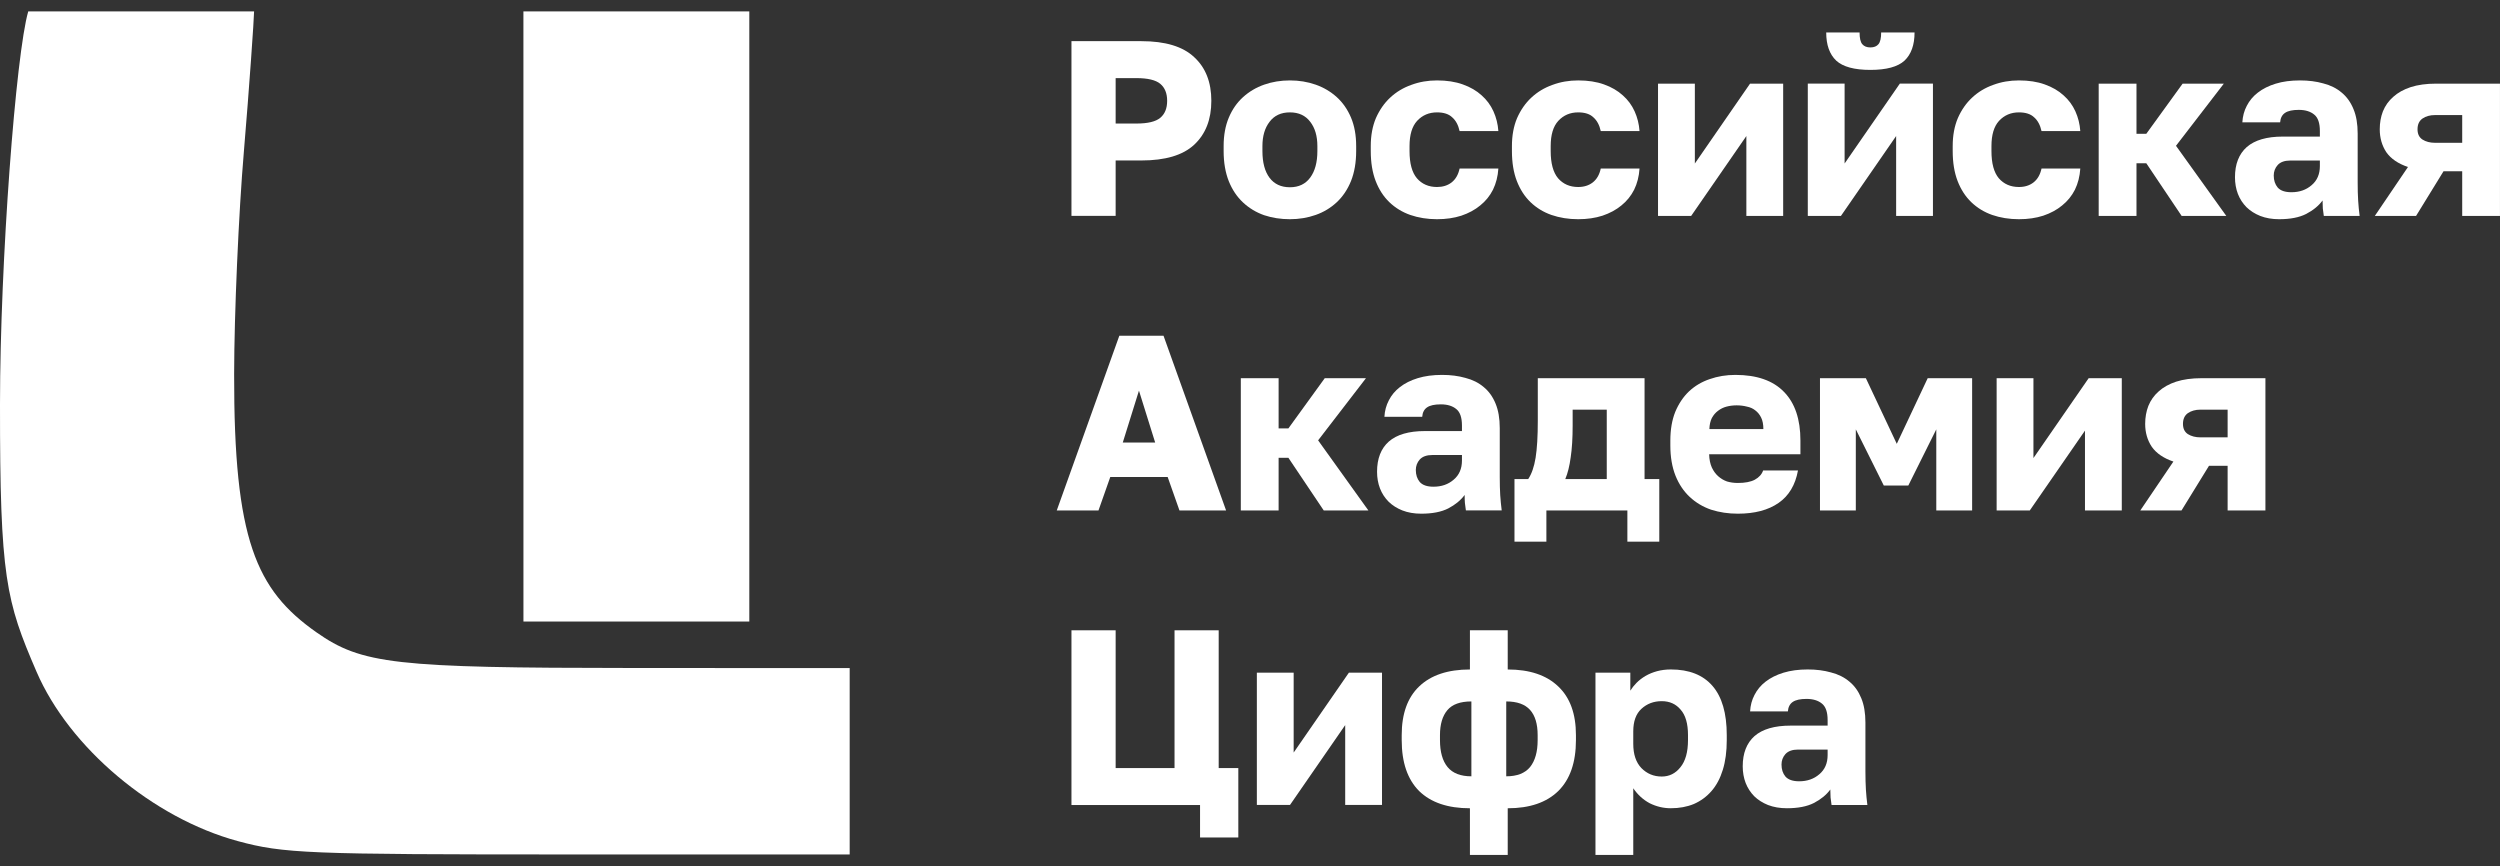
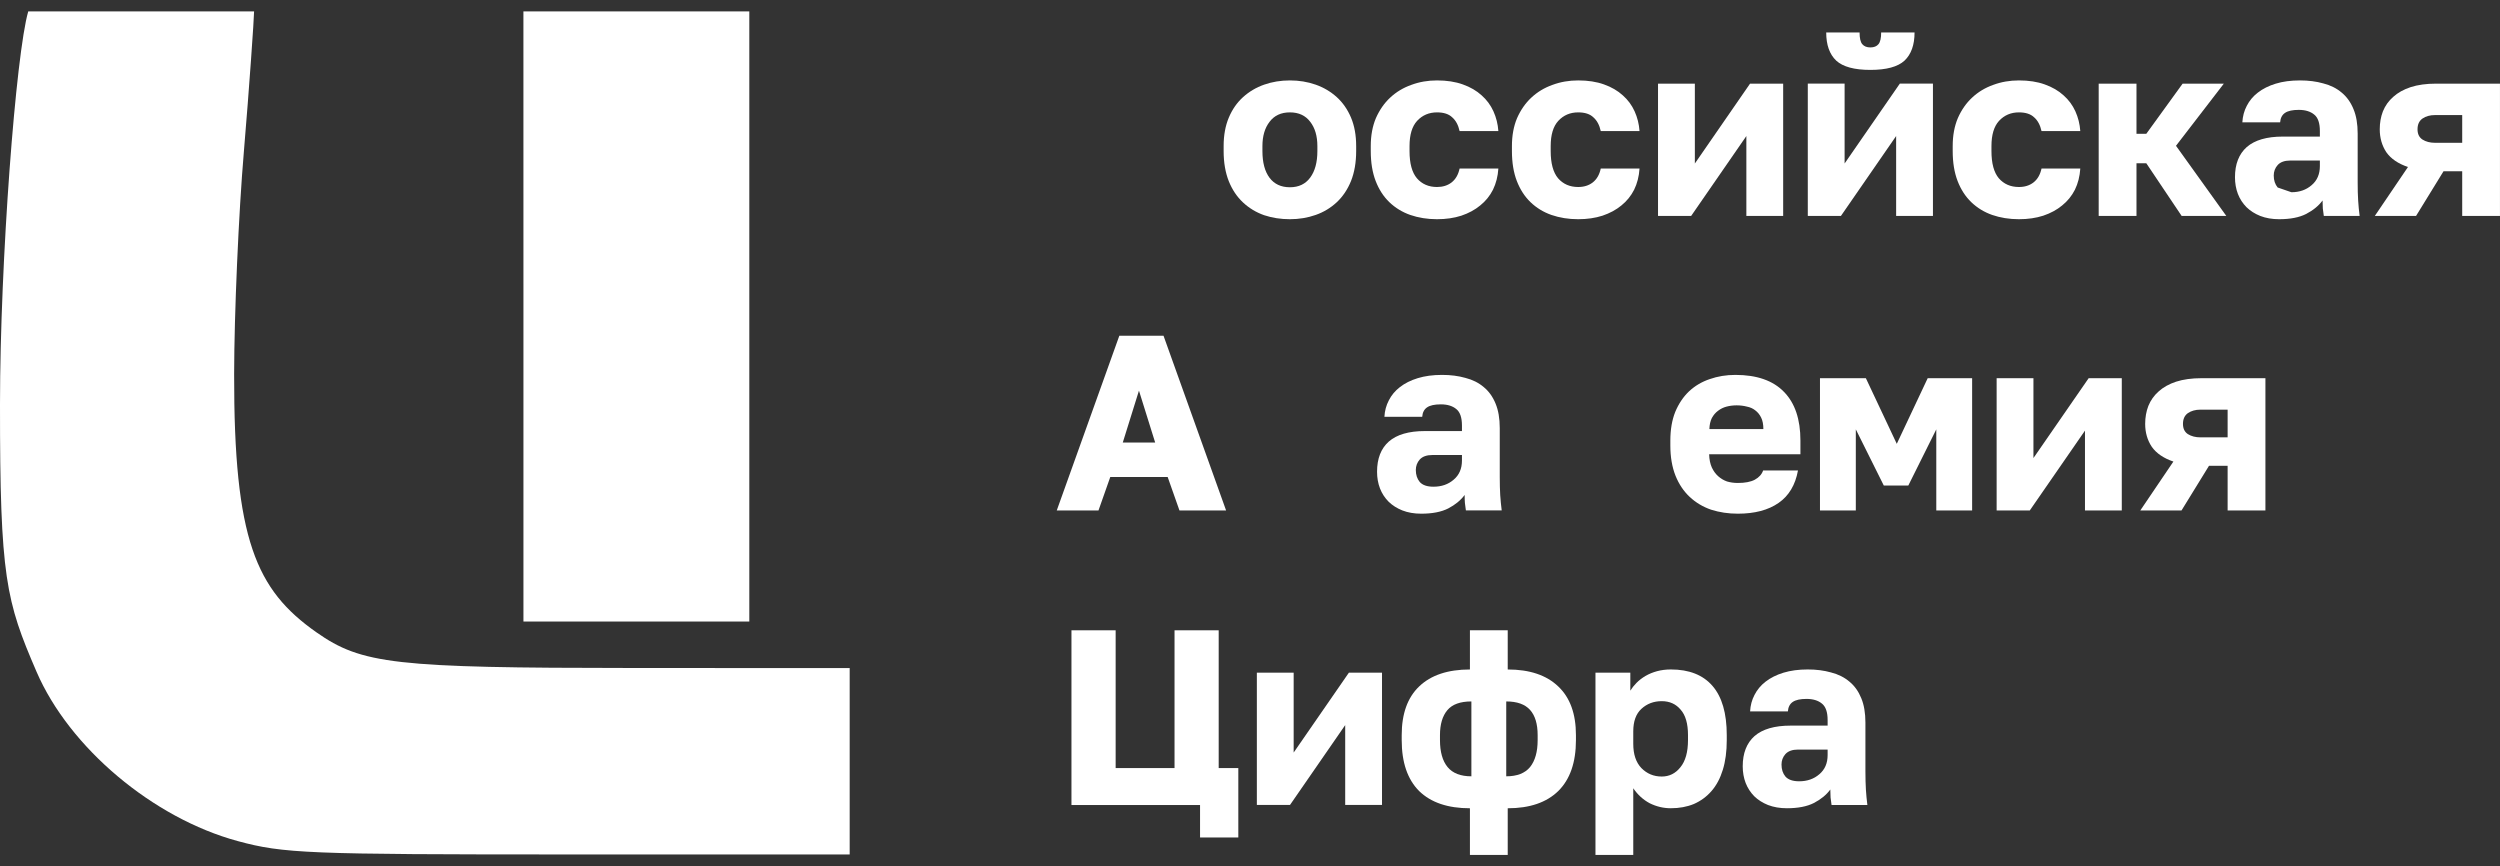
<svg xmlns="http://www.w3.org/2000/svg" width="101" height="35" viewBox="0 0 101 35" fill="none">
  <rect x="0" y="0" width="101" height="35" fill="#333333" stroke="none" />
-   <path d="M43.287 1.663H46.112C47.077 1.663 47.788 1.878 48.244 2.308C48.707 2.732 48.938 3.32 48.938 4.073C48.938 4.826 48.707 5.418 48.244 5.848C47.788 6.272 47.077 6.483 46.112 6.483H45.072V8.722H43.287V1.663ZM45.914 4.991C46.37 4.991 46.691 4.914 46.876 4.759C47.061 4.604 47.153 4.376 47.153 4.073C47.153 3.771 47.061 3.542 46.876 3.387C46.691 3.233 46.37 3.156 45.914 3.156H45.072V4.991H45.914Z" fill="white" />
  <path d="M52.112 8.856C51.742 8.856 51.395 8.802 51.071 8.694C50.747 8.58 50.463 8.408 50.219 8.18C49.974 7.951 49.782 7.666 49.644 7.323C49.505 6.973 49.435 6.566 49.435 6.103V5.901C49.435 5.464 49.505 5.081 49.644 4.751C49.782 4.422 49.974 4.146 50.219 3.924C50.463 3.703 50.747 3.534 51.071 3.42C51.395 3.306 51.742 3.249 52.112 3.249C52.482 3.249 52.829 3.306 53.153 3.42C53.477 3.534 53.761 3.703 54.006 3.924C54.25 4.146 54.442 4.422 54.581 4.751C54.72 5.081 54.789 5.464 54.789 5.901V6.103C54.789 6.56 54.72 6.963 54.581 7.313C54.442 7.656 54.25 7.941 54.006 8.17C53.761 8.398 53.477 8.57 53.153 8.684C52.829 8.798 52.482 8.856 52.112 8.856ZM52.112 7.565C52.469 7.565 52.743 7.434 52.935 7.171C53.127 6.909 53.222 6.553 53.222 6.103V5.901C53.222 5.498 53.127 5.171 52.935 4.923C52.743 4.667 52.469 4.54 52.112 4.54C51.755 4.54 51.481 4.667 51.289 4.923C51.098 5.171 51.002 5.498 51.002 5.901V6.103C51.002 6.566 51.098 6.926 51.289 7.182C51.481 7.437 51.755 7.565 52.112 7.565Z" fill="white" />
  <path d="M58.056 8.856C57.666 8.856 57.305 8.798 56.975 8.684C56.651 8.57 56.37 8.398 56.132 8.17C55.894 7.941 55.709 7.656 55.577 7.313C55.445 6.97 55.379 6.566 55.379 6.103V5.901C55.379 5.477 55.448 5.101 55.587 4.771C55.733 4.442 55.924 4.166 56.162 3.945C56.407 3.716 56.691 3.545 57.015 3.43C57.339 3.309 57.685 3.249 58.056 3.249C58.452 3.249 58.799 3.303 59.096 3.41C59.401 3.518 59.655 3.666 59.86 3.854C60.065 4.035 60.223 4.25 60.336 4.499C60.448 4.748 60.514 5.013 60.534 5.296H58.968C58.915 5.054 58.816 4.869 58.67 4.741C58.531 4.607 58.327 4.54 58.056 4.54C57.732 4.54 57.464 4.654 57.252 4.882C57.048 5.104 56.945 5.444 56.945 5.901V6.103C56.945 6.6 57.044 6.966 57.243 7.202C57.447 7.437 57.718 7.555 58.056 7.555C58.287 7.555 58.482 7.494 58.641 7.373C58.806 7.245 58.915 7.057 58.968 6.808H60.534C60.514 7.124 60.441 7.41 60.316 7.666C60.19 7.914 60.019 8.126 59.8 8.301C59.589 8.476 59.334 8.614 59.037 8.714C58.746 8.808 58.419 8.856 58.056 8.856Z" fill="white" />
  <path d="M63.759 8.856C63.369 8.856 63.008 8.798 62.678 8.684C62.354 8.57 62.073 8.398 61.835 8.17C61.597 7.941 61.413 7.656 61.28 7.313C61.148 6.97 61.082 6.566 61.082 6.103V5.901C61.082 5.477 61.151 5.101 61.29 4.771C61.436 4.442 61.627 4.166 61.865 3.945C62.11 3.716 62.394 3.545 62.718 3.43C63.042 3.309 63.389 3.249 63.759 3.249C64.155 3.249 64.502 3.303 64.8 3.41C65.104 3.518 65.358 3.666 65.563 3.854C65.768 4.035 65.927 4.25 66.039 4.499C66.151 4.748 66.217 5.013 66.237 5.296H64.671C64.618 5.054 64.519 4.869 64.373 4.741C64.235 4.607 64.03 4.54 63.759 4.54C63.435 4.54 63.167 4.654 62.956 4.882C62.751 5.104 62.648 5.444 62.648 5.901V6.103C62.648 6.6 62.748 6.966 62.946 7.202C63.151 7.437 63.422 7.555 63.759 7.555C63.99 7.555 64.185 7.494 64.344 7.373C64.509 7.245 64.618 7.057 64.671 6.808H66.237C66.217 7.124 66.144 7.41 66.019 7.666C65.893 7.914 65.722 8.126 65.504 8.301C65.292 8.476 65.037 8.614 64.74 8.714C64.449 8.808 64.122 8.856 63.759 8.856Z" fill="white" />
  <path d="M66.984 3.379H68.472V6.606L70.702 3.379H72.04V8.723H70.553V5.496L68.323 8.723H66.984V3.379Z" fill="white" />
  <path d="M73.035 3.378H74.522V6.605L76.753 3.378H78.091V8.723H76.604V5.496L74.374 8.723H73.035V3.378ZM75.563 2.824C74.916 2.824 74.456 2.699 74.185 2.451C73.914 2.195 73.779 1.815 73.779 1.311H75.127C75.127 1.54 75.163 1.698 75.236 1.785C75.309 1.872 75.418 1.916 75.563 1.916C75.709 1.916 75.818 1.872 75.89 1.785C75.963 1.698 75.999 1.54 75.999 1.311H77.348C77.348 1.815 77.212 2.195 76.941 2.451C76.67 2.699 76.211 2.824 75.563 2.824Z" fill="white" />
  <path d="M81.565 8.856C81.175 8.856 80.815 8.798 80.485 8.684C80.161 8.57 79.88 8.398 79.642 8.17C79.404 7.941 79.219 7.656 79.087 7.313C78.955 6.97 78.889 6.566 78.889 6.103V5.901C78.889 5.477 78.958 5.101 79.097 4.771C79.242 4.442 79.434 4.166 79.672 3.945C79.916 3.716 80.201 3.545 80.524 3.43C80.848 3.309 81.195 3.249 81.565 3.249C81.962 3.249 82.309 3.303 82.606 3.41C82.91 3.518 83.165 3.666 83.37 3.854C83.575 4.035 83.733 4.25 83.846 4.499C83.958 4.748 84.024 5.013 84.044 5.296H82.478C82.424 5.054 82.326 4.869 82.18 4.741C82.041 4.607 81.836 4.54 81.565 4.54C81.242 4.54 80.974 4.654 80.762 4.882C80.558 5.104 80.455 5.444 80.455 5.901V6.103C80.455 6.6 80.554 6.966 80.752 7.202C80.957 7.437 81.228 7.555 81.565 7.555C81.797 7.555 81.992 7.494 82.15 7.373C82.316 7.245 82.424 7.057 82.478 6.808H84.044C84.024 7.124 83.951 7.41 83.826 7.666C83.7 7.914 83.528 8.126 83.31 8.301C83.099 8.476 82.844 8.614 82.547 8.714C82.256 8.808 81.929 8.856 81.565 8.856Z" fill="white" />
  <path d="M84.787 3.379H86.314V5.406H86.71L88.178 3.379H89.843L87.91 5.89L89.942 8.723H88.138L86.71 6.595H86.314V8.723H84.787V3.379Z" fill="white" />
-   <path d="M92.077 8.856C91.793 8.856 91.539 8.812 91.314 8.724C91.096 8.637 90.911 8.519 90.759 8.371C90.607 8.217 90.491 8.039 90.412 7.837C90.333 7.629 90.293 7.403 90.293 7.161C90.293 6.63 90.452 6.224 90.769 5.941C91.093 5.659 91.579 5.518 92.226 5.518H93.723V5.296C93.723 4.973 93.647 4.751 93.495 4.63C93.343 4.503 93.135 4.439 92.871 4.439C92.62 4.439 92.434 4.479 92.316 4.56C92.197 4.64 92.13 4.768 92.117 4.943H90.591C90.604 4.701 90.663 4.479 90.769 4.277C90.875 4.069 91.023 3.891 91.215 3.743C91.413 3.588 91.655 3.467 91.939 3.38C92.223 3.292 92.55 3.249 92.92 3.249C93.264 3.249 93.578 3.289 93.862 3.37C94.153 3.444 94.401 3.568 94.606 3.743C94.81 3.911 94.969 4.133 95.081 4.408C95.194 4.677 95.25 5.007 95.25 5.397V7.363C95.25 7.645 95.256 7.894 95.27 8.109C95.283 8.318 95.303 8.523 95.329 8.724H93.882C93.868 8.61 93.855 8.509 93.842 8.422C93.836 8.335 93.832 8.227 93.832 8.099C93.674 8.314 93.452 8.496 93.168 8.644C92.89 8.785 92.527 8.856 92.077 8.856ZM92.573 7.766C92.897 7.766 93.168 7.672 93.386 7.484C93.611 7.296 93.723 7.037 93.723 6.708V6.486H92.523C92.299 6.486 92.13 6.546 92.018 6.667C91.912 6.788 91.859 6.929 91.859 7.091C91.859 7.286 91.912 7.447 92.018 7.575C92.13 7.703 92.316 7.766 92.573 7.766Z" fill="white" />
+   <path d="M92.077 8.856C91.793 8.856 91.539 8.812 91.314 8.724C91.096 8.637 90.911 8.519 90.759 8.371C90.607 8.217 90.491 8.039 90.412 7.837C90.333 7.629 90.293 7.403 90.293 7.161C90.293 6.63 90.452 6.224 90.769 5.941C91.093 5.659 91.579 5.518 92.226 5.518H93.723V5.296C93.723 4.973 93.647 4.751 93.495 4.63C93.343 4.503 93.135 4.439 92.871 4.439C92.62 4.439 92.434 4.479 92.316 4.56C92.197 4.64 92.13 4.768 92.117 4.943H90.591C90.604 4.701 90.663 4.479 90.769 4.277C90.875 4.069 91.023 3.891 91.215 3.743C91.413 3.588 91.655 3.467 91.939 3.38C92.223 3.292 92.55 3.249 92.92 3.249C93.264 3.249 93.578 3.289 93.862 3.37C94.153 3.444 94.401 3.568 94.606 3.743C94.81 3.911 94.969 4.133 95.081 4.408C95.194 4.677 95.25 5.007 95.25 5.397V7.363C95.25 7.645 95.256 7.894 95.27 8.109C95.283 8.318 95.303 8.523 95.329 8.724H93.882C93.868 8.61 93.855 8.509 93.842 8.422C93.836 8.335 93.832 8.227 93.832 8.099C93.674 8.314 93.452 8.496 93.168 8.644C92.89 8.785 92.527 8.856 92.077 8.856ZM92.573 7.766C92.897 7.766 93.168 7.672 93.386 7.484C93.611 7.296 93.723 7.037 93.723 6.708V6.486H92.523C92.299 6.486 92.13 6.546 92.018 6.667C91.912 6.788 91.859 6.929 91.859 7.091C91.859 7.286 91.912 7.447 92.018 7.575Z" fill="white" />
  <path d="M97.282 6.747C96.885 6.612 96.594 6.414 96.409 6.152C96.231 5.883 96.142 5.574 96.142 5.224C96.142 4.962 96.184 4.72 96.27 4.498C96.363 4.269 96.502 4.074 96.687 3.913C96.872 3.745 97.107 3.614 97.391 3.52C97.682 3.426 98.025 3.379 98.422 3.379H100.999V8.723H99.473V6.918H98.719L97.609 8.723H95.943L97.282 6.747ZM97.668 5.224C97.668 5.412 97.734 5.55 97.867 5.637C98.005 5.725 98.174 5.769 98.372 5.769H99.473V4.649H98.372C98.174 4.649 98.005 4.696 97.867 4.79C97.734 4.885 97.668 5.029 97.668 5.224Z" fill="white" />
  <path d="M47.174 19.271H44.855L44.379 20.622H42.693L45.221 13.563H47.006L49.534 20.622H47.65L47.174 19.271ZM45.36 17.879H46.669L46.014 15.782L45.36 17.879Z" fill="white" />
-   <path d="M50.129 15.279H51.656V17.306H52.052L53.52 15.279H55.185L53.252 17.79L55.284 20.624H53.48L52.052 18.496H51.656V20.624H50.129V15.279Z" fill="white" />
  <path d="M57.417 20.753C57.133 20.753 56.879 20.709 56.654 20.621C56.436 20.534 56.251 20.416 56.099 20.268C55.947 20.114 55.831 19.936 55.752 19.734C55.672 19.526 55.633 19.3 55.633 19.058C55.633 18.527 55.791 18.12 56.109 17.838C56.432 17.556 56.918 17.415 57.566 17.415H59.063V17.193C59.063 16.87 58.987 16.648 58.835 16.527C58.683 16.4 58.475 16.336 58.211 16.336C57.959 16.336 57.774 16.376 57.655 16.457C57.536 16.537 57.47 16.665 57.457 16.84H55.93C55.943 16.598 56.003 16.376 56.109 16.174C56.214 15.966 56.363 15.788 56.555 15.64C56.753 15.485 56.994 15.364 57.279 15.277C57.563 15.19 57.89 15.146 58.26 15.146C58.604 15.146 58.918 15.186 59.202 15.267C59.493 15.341 59.74 15.465 59.945 15.64C60.15 15.808 60.309 16.03 60.421 16.305C60.533 16.574 60.59 16.904 60.59 17.294V19.26C60.59 19.542 60.596 19.791 60.609 20.006C60.623 20.215 60.643 20.42 60.669 20.621H59.222C59.208 20.507 59.195 20.406 59.182 20.319C59.175 20.232 59.172 20.124 59.172 19.996C59.013 20.211 58.792 20.393 58.508 20.541C58.23 20.682 57.867 20.753 57.417 20.753ZM57.913 19.663C58.237 19.663 58.508 19.569 58.726 19.381C58.951 19.193 59.063 18.934 59.063 18.605V18.383H57.863C57.639 18.383 57.47 18.443 57.358 18.564C57.252 18.685 57.199 18.826 57.199 18.988C57.199 19.183 57.252 19.344 57.358 19.472C57.47 19.599 57.655 19.663 57.913 19.663Z" fill="white" />
-   <path d="M61.185 19.353H61.741C61.879 19.145 61.979 18.859 62.038 18.496C62.098 18.126 62.127 17.625 62.127 16.993V15.279H66.44V19.353H67.035V21.884H65.746V20.624H62.474V21.884H61.185V19.353ZM64.913 19.353V16.55H63.535V17.195C63.535 17.699 63.509 18.126 63.456 18.476C63.41 18.825 63.337 19.118 63.238 19.353H64.913Z" fill="white" />
  <path d="M70.209 20.753C69.825 20.753 69.465 20.699 69.128 20.591C68.797 20.477 68.51 20.305 68.266 20.077C68.021 19.848 67.829 19.563 67.691 19.22C67.552 18.87 67.482 18.463 67.482 18V17.798C67.482 17.354 67.549 16.968 67.681 16.638C67.819 16.309 68.004 16.033 68.236 15.811C68.474 15.589 68.751 15.425 69.069 15.317C69.392 15.203 69.739 15.146 70.109 15.146C70.975 15.146 71.63 15.374 72.073 15.832C72.515 16.282 72.737 16.937 72.737 17.798V18.352H69.049C69.055 18.561 69.092 18.739 69.158 18.887C69.224 19.028 69.31 19.146 69.415 19.24C69.521 19.334 69.64 19.405 69.772 19.452C69.911 19.492 70.057 19.512 70.209 19.512C70.499 19.512 70.728 19.468 70.893 19.381C71.064 19.287 71.177 19.163 71.23 19.008H72.638C72.532 19.593 72.271 20.03 71.854 20.319C71.438 20.608 70.889 20.753 70.209 20.753ZM70.159 16.376C70.02 16.376 69.885 16.393 69.753 16.427C69.627 16.46 69.511 16.517 69.406 16.598C69.306 16.672 69.224 16.769 69.158 16.89C69.098 17.011 69.065 17.159 69.059 17.334H71.24C71.24 17.146 71.21 16.991 71.15 16.87C71.091 16.749 71.012 16.652 70.912 16.578C70.82 16.504 70.708 16.453 70.575 16.427C70.443 16.393 70.305 16.376 70.159 16.376Z" fill="white" />
  <path d="M73.527 15.279H75.381L76.63 17.931L77.879 15.279H79.674V20.624H78.226V17.346L77.096 19.615H76.105L74.975 17.346V20.624H73.527V15.279Z" fill="white" />
  <path d="M80.664 15.279H82.151V18.506L84.382 15.279H85.72V20.624H84.233V17.397L82.002 20.624H80.664V15.279Z" fill="white" />
  <path d="M87.805 18.647C87.409 18.513 87.118 18.314 86.933 18.052C86.754 17.783 86.665 17.474 86.665 17.125C86.665 16.862 86.708 16.62 86.794 16.398C86.887 16.17 87.025 15.975 87.21 15.813C87.395 15.645 87.63 15.514 87.914 15.42C88.205 15.326 88.549 15.279 88.945 15.279H91.523V20.624H89.996V18.819H89.243L88.132 20.624H86.467L87.805 18.647ZM88.192 17.125C88.192 17.313 88.258 17.451 88.39 17.538C88.529 17.625 88.697 17.669 88.896 17.669H89.996V16.55H88.896C88.697 16.55 88.529 16.597 88.39 16.691C88.258 16.785 88.192 16.93 88.192 17.125Z" fill="white" />
  <path d="M48.482 32.523H43.287V25.464H45.072V31.03H47.451V25.464H49.235V31.03H50.028V33.834H48.482V32.523Z" fill="white" />
  <path d="M50.777 27.176H52.264V30.403L54.495 27.176H55.833V32.52H54.346V29.294L52.116 32.52H50.777V27.176Z" fill="white" />
  <path d="M59.385 32.654C58.493 32.654 57.809 32.422 57.333 31.958C56.863 31.487 56.629 30.801 56.629 29.901V29.699C56.629 28.838 56.863 28.183 57.333 27.733C57.809 27.276 58.493 27.047 59.385 27.047V25.464H60.912V27.047C61.797 27.047 62.478 27.276 62.954 27.733C63.43 28.183 63.668 28.838 63.668 29.699V29.901C63.668 30.801 63.43 31.487 62.954 31.958C62.478 32.422 61.797 32.654 60.912 32.654V34.539H59.385V32.654ZM62.121 29.699C62.121 29.248 62.019 28.909 61.814 28.68C61.609 28.452 61.288 28.338 60.852 28.338V31.363C61.288 31.363 61.609 31.238 61.814 30.99C62.019 30.734 62.121 30.371 62.121 29.901V29.699ZM58.175 29.901C58.175 30.378 58.278 30.741 58.483 30.99C58.688 31.238 59.008 31.363 59.444 31.363V28.338C58.995 28.338 58.671 28.455 58.473 28.691C58.275 28.926 58.175 29.262 58.175 29.699V29.901Z" fill="white" />
  <path d="M64.457 27.177H65.865V27.903C65.931 27.796 66.014 27.691 66.113 27.59C66.218 27.483 66.341 27.389 66.479 27.308C66.618 27.227 66.773 27.163 66.945 27.116C67.117 27.07 67.302 27.046 67.501 27.046C68.241 27.046 68.802 27.268 69.186 27.712C69.569 28.155 69.761 28.817 69.761 29.698V29.9C69.761 30.357 69.708 30.757 69.602 31.1C69.497 31.443 69.345 31.728 69.146 31.957C68.948 32.185 68.71 32.36 68.433 32.481C68.155 32.596 67.844 32.653 67.501 32.653C67.203 32.653 66.919 32.585 66.648 32.451C66.384 32.31 66.162 32.108 65.984 31.846V34.538H64.457V27.177ZM67.134 31.372C67.438 31.372 67.689 31.248 67.887 30.999C68.092 30.75 68.195 30.384 68.195 29.9V29.698C68.195 29.234 68.095 28.891 67.897 28.669C67.706 28.441 67.451 28.327 67.134 28.327C66.81 28.327 66.536 28.431 66.311 28.639C66.093 28.841 65.984 29.143 65.984 29.547V30.051C65.984 30.475 66.093 30.8 66.311 31.029C66.536 31.258 66.81 31.372 67.134 31.372Z" fill="white" />
  <path d="M72.191 32.653C71.907 32.653 71.652 32.609 71.427 32.522C71.209 32.434 71.024 32.317 70.872 32.169C70.72 32.014 70.605 31.836 70.525 31.634C70.446 31.426 70.406 31.201 70.406 30.959C70.406 30.427 70.565 30.021 70.882 29.738C71.206 29.456 71.692 29.315 72.34 29.315H73.836V29.093C73.836 28.77 73.76 28.549 73.608 28.427C73.456 28.3 73.248 28.236 72.984 28.236C72.733 28.236 72.548 28.276 72.429 28.357C72.31 28.438 72.244 28.565 72.23 28.74H70.704C70.717 28.498 70.776 28.276 70.882 28.075C70.988 27.866 71.137 27.688 71.328 27.54C71.526 27.386 71.768 27.264 72.052 27.177C72.336 27.09 72.663 27.046 73.033 27.046C73.377 27.046 73.691 27.086 73.975 27.167C74.266 27.241 74.514 27.365 74.719 27.54C74.924 27.708 75.082 27.93 75.195 28.206C75.307 28.475 75.363 28.804 75.363 29.194V31.16C75.363 31.443 75.37 31.691 75.383 31.907C75.396 32.115 75.416 32.32 75.442 32.522H73.995C73.982 32.407 73.969 32.306 73.955 32.219C73.949 32.132 73.945 32.024 73.945 31.896C73.787 32.112 73.565 32.293 73.281 32.441C73.004 32.582 72.64 32.653 72.191 32.653ZM72.686 31.564C73.01 31.564 73.281 31.47 73.499 31.281C73.724 31.093 73.836 30.834 73.836 30.505V30.283H72.637C72.412 30.283 72.244 30.343 72.131 30.465C72.025 30.585 71.973 30.727 71.973 30.888C71.973 31.083 72.025 31.244 72.131 31.372C72.244 31.5 72.429 31.564 72.686 31.564Z" fill="white" />
  <path fill-rule="evenodd" clip-rule="evenodd" d="M1.141 0.461C0.643 2.174 0.004 10.538 6.86144e-05 16.325C-0.005 23.333 0.242 24.278 1.476 27.138C2.8 30.207 6.179 33.051 9.606 33.98C11.454 34.481 12.41 34.52 22.962 34.52H34.327V30.756V26.991L25.519 26.987C15.941 26.983 14.618 26.833 12.784 25.546C10.337 23.828 9.448 21.795 9.459 15.115C9.463 12.675 9.64 8.621 9.854 6.107C10.067 3.593 10.265 0.718 10.265 0.461C9.505 0.461 9.885 0.461 5.703 0.461C1.521 0.461 1.901 0.461 1.141 0.461Z" fill="white" />
  <path fill-rule="evenodd" clip-rule="evenodd" d="M21.147 13.3L21.147 25.109H25.709H30.272V13.379V0.461H25.727L21.146 0.461L21.147 13.3Z" fill="white" />
</svg>